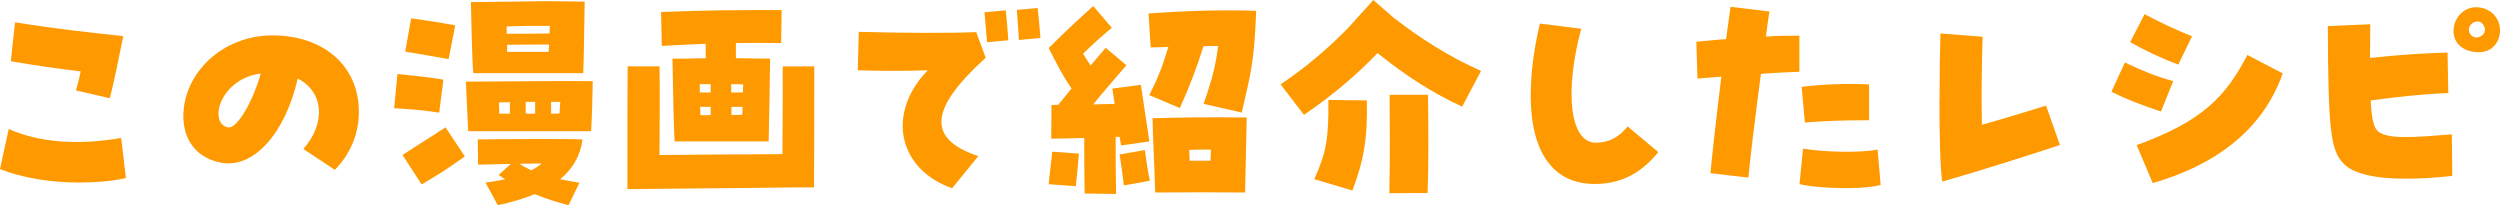
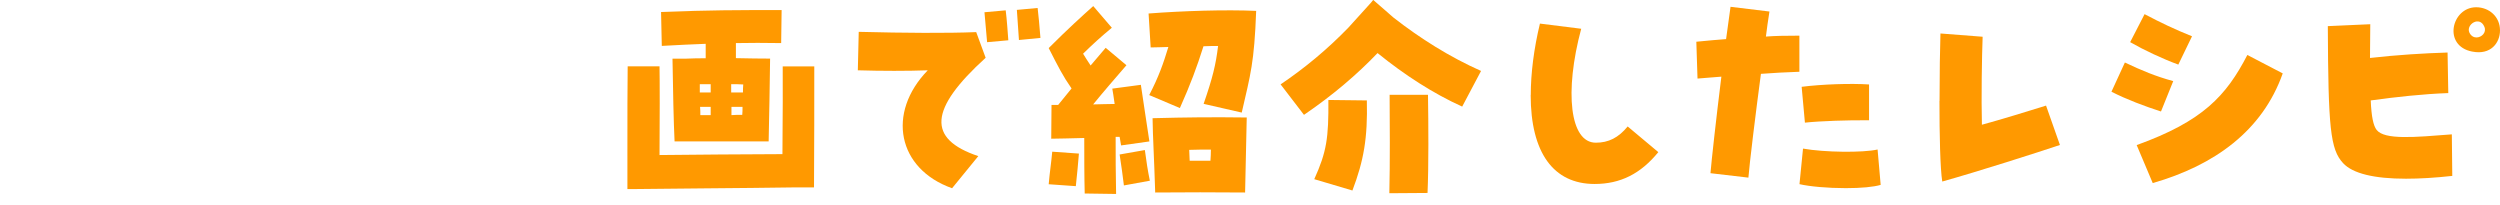
<svg xmlns="http://www.w3.org/2000/svg" id="_レイヤー_2" data-name="レイヤー 2" viewBox="0 0 275.58 22.62">
  <defs>
    <style>
      .cls-1 {
        fill: #f90;
        stroke-width: 0px;
      }
    </style>
  </defs>
  <g id="_レイヤー_1-2" data-name="レイヤー 1">
    <g id="episode_column_recipe_title">
      <g>
-         <path class="cls-1" d="M0,18.64l.96-4.42c3.33,1.48,7.57,1.82,12.4.99l.52,4.42c-1.56.34-3.28.49-5.2.49-3.15,0-6.24-.52-8.68-1.48ZM8.37,9.98c.18-.65.39-1.38.52-2.11-2.29-.26-4.97-.65-7.7-1.12l.47-4.29c5.02.81,8.11,1.09,11.93,1.53-.47,2.26-1.04,5.12-1.48,6.84l-3.74-.86Z" />
-         <path class="cls-1" d="M33.44,16.43c2.52-2.89,2.24-6.32-.62-7.77-1.38,6.06-4.86,9.91-8.4,9.28-2.63-.47-4.21-2.39-4.21-5.12,0-4.73,4.29-8.92,9.83-8.92s9.52,3.28,9.52,8.45c0,2.39-.96,4.68-2.65,6.37l-3.46-2.29ZM28.73,8.11c-2.96.36-4.6,2.7-4.65,4.34,0,.6.16,1.43,1.07,1.59.94.18,2.7-2.73,3.59-5.93Z" />
-         <path class="cls-1" d="M43.45,11.93l.36-3.77c1.79.18,3.61.36,5.07.62l-.47,3.64c-2.13-.34-3.04-.36-4.97-.49ZM44.38,17.08c1.72-1.14,3.33-2.11,4.73-3.04l2.13,3.2c-1.9,1.38-2.78,1.9-4.76,3.09l-2.11-3.25ZM44.67,5.69l.65-3.67c1.64.23,3.28.47,4.86.78l-.73,3.72c-1.64-.31-3.15-.55-4.78-.83ZM51.35,9c6.24-.03,11.1-.1,13.99-.05-.03,2.05-.1,4.26-.18,5.51h-13.55c-.08-1.51-.18-4.11-.26-5.46ZM51.92.23c2.47-.03,7.64-.08,8.01-.1,1.59,0,3.12.03,4.52.05-.03,2.05-.1,6.81-.16,7.88h-12.12c-.16-1.74-.21-6.47-.26-7.83ZM53.53,20.12c.73-.08,1.46-.21,2.16-.36l-.73-.47,1.35-1.22-3.61.08-.03-2.78c2.99-.05,9.91-.08,11.54,0-.23,1.82-1.09,3.25-2.47,4.39l2.13.39-1.2,2.47c-1.38-.36-2.57-.75-3.74-1.22-1.2.49-2.55.91-4.06,1.22l-1.35-2.5ZM55.04,12.53h1.17v-1.27c-.42,0-.83.03-1.22.03.03.42.03.83.05,1.25ZM55.85,3.72c1.95,0,3.15,0,4.73-.03,0-.29.03-.57.03-.83-1.61-.03-3.15,0-4.76.05v.81ZM55.9,5.72h4.58c.03-.26.03-.52.05-.81-1.4,0-2.86,0-4.63.03v.78ZM58.58,18.77c.44-.23.83-.49,1.14-.75-.83,0-1.66.03-2.47.03.44.29.88.52,1.33.73ZM57.95,12.53h1.04v-1.3h-1.04v1.3ZM60.74,12.53c.31,0,.62,0,.94-.03l.08-1.27h-1.01v1.3Z" />
        <path class="cls-1" d="M69.16,17.16c0-3.54,0-8.4.03-9.85h3.51c.03,1.35.03,6.19,0,9.78,3.82-.05,9.44-.08,13.55-.1.03-3.69.05-8.5.03-9.67h3.48c0,2.47,0,10.48-.03,13.34h-2.42c-4.97.08-14.43.13-17.34.18h-.81v-3.67ZM74.13,6.47h1.35c.73-.03,1.51-.05,2.31-.05v-1.59c-1.43.05-2.99.13-4.84.23l-.08-3.74c5.59-.21,8.11-.21,13.29-.21l-.05,3.64c-1.85-.03-3.41-.03-4.99,0v1.66c1.4.03,2.7.05,3.77.05-.03,1.92-.1,7.12-.16,9.13h-10.37c-.1-1.95-.18-5.82-.23-9.13ZM78.34,10.19v-.91h-1.2v.91h1.2ZM78.34,12.69v-.91h-1.17c.03.31.03.62.03.91h1.14ZM81.9,10.19c0-.31,0-.62.03-.88-.44-.03-.88-.03-1.33-.03v.91h1.3ZM81.82,12.66c.03-.29.03-.6.03-.88h-1.22v.91c.39-.03.78-.03,1.2-.03Z" />
        <path class="cls-1" d="M102.28,7.75c-2.26.08-5.07.08-7.72,0l.1-4.24c5.17.13,9.72.16,12.95.03l1.04,2.83c-6.24,5.67-6.47,8.94-.81,10.84l-2.89,3.54c-6.01-2.13-7.25-8.29-2.68-13ZM108.52,1.35l2.34-.21c.13.99.23,2.55.29,3.3l-2.34.21c-.05-.62-.16-1.85-.29-3.3ZM112.09,1.09l2.29-.21c.08.65.21,2,.31,3.3l-2.37.23c-.05-.96-.18-2.39-.23-3.33Z" />
        <path class="cls-1" d="M119.57,21.35c-.05-1.92-.05-4.13-.05-6.14-1.46.03-2.83.08-3.64.08l.03-3.72h.73c.49-.62.99-1.22,1.48-1.82-.96-1.38-1.43-2.31-2.52-4.45,2.13-2.13,3.69-3.54,4.91-4.63l2.05,2.39c-1.22,1.01-2.11,1.82-3.17,2.86.23.39.47.75.83,1.3l1.66-1.95,2.29,1.92c-1.17,1.35-2.63,3.04-3.67,4.32.78-.03,1.59-.03,2.37-.05-.1-.75-.21-1.4-.26-1.69l3.15-.42c.13.78.78,5.3.94,6.24l-3.12.44-.16-.94h-.44c0,1.98,0,4.13.05,6.29l-3.46-.05ZM115.6,20.31c.1-1.22.29-2.44.39-3.59l2.94.21c-.05.62-.23,2.7-.34,3.59l-2.99-.21ZM123.42,17.03l2.78-.49c.18,1.33.31,2.21.55,3.38l-2.86.52c-.05-.52-.36-2.73-.47-3.41ZM132.68,11.44c.99-2.86,1.35-4.34,1.59-6.37-.49,0-1.04,0-1.61.03-.73,2.31-1.43,4.19-2.6,6.81l-3.38-1.43c1.04-2,1.56-3.48,2.11-5.3-.65.03-1.33.03-1.95.05l-.23-3.74c3.72-.29,8.5-.44,11.86-.29-.21,5.72-.62,6.99-1.59,11.21l-4.19-.96ZM127.06,13.03c3.74-.1,6.53-.13,10.37-.08-.03,1.61-.16,7.44-.18,8.27-3.3-.03-6.6-.03-9.91,0-.13-4.19-.26-5.98-.29-8.19ZM133.43,17.71c.03-.42.05-.83.05-1.22-.86,0-1.59,0-2.39.03l.05,1.2h2.29Z" />
        <path class="cls-1" d="M141.15,9.31c2.63-1.77,5.17-3.87,7.49-6.27l2.5-2.76.23-.29,2.24,1.95c2.96,2.31,6.19,4.34,9.65,5.88l-2.08,3.93c-3.22-1.46-6.34-3.48-9.33-5.9-2.24,2.34-4.91,4.63-8.11,6.81l-2.57-3.35ZM144.87,19.76c1.38-3.04,1.59-4.58,1.56-8.74l4.24.05c.1,4.16-.34,6.63-1.59,9.93l-4.21-1.25ZM153.17,10.45h4.24c.05,3.22.08,7.85-.05,10.82l-4.21.03c.08-3.43.05-7.83.03-10.84Z" />
        <path class="cls-1" d="M168.74,10.48c0-2.39.34-5.1,1.01-7.88l4.55.57c-1.87,6.97-1.25,12.56,1.61,12.56,1.4,0,2.5-.55,3.51-1.79l3.38,2.83c-1.95,2.39-4.19,3.51-7.02,3.51-4.55,0-7.05-3.46-7.05-9.8Z" />
        <path class="cls-1" d="M188.55,19.08c.1-1.27.62-5.95,1.2-10.63-.88.08-1.77.13-2.63.21l-.13-4.06c1.38-.13,2.39-.23,3.28-.29.29-2.08.42-3.04.49-3.56l4.29.52c-.16,1.01-.29,1.92-.39,2.76,1.04-.08,2.21-.1,3.69-.1v3.98c-1.46.05-2.94.13-4.24.23-.57,4.26-1.27,9.98-1.38,11.44l-4.19-.49ZM198.36,20.31l.39-3.93c2.34.42,6.6.47,8.22.1l.34,3.9c-.78.23-2.13.36-3.85.36-1.98,0-3.98-.18-5.1-.44ZM198.59,9.57c2.29-.29,5.43-.39,7.44-.26v3.95c-2.18-.03-5.43.08-7.07.26l-.36-3.95Z" />
        <path class="cls-1" d="M213.8,11.13c0-2.99.05-5.9.1-7.44l4.65.36c-.08,2.08-.16,6.81-.08,9.7,1.92-.52,5.43-1.59,7.07-2.11l1.53,4.34c-2.31.78-9.07,2.94-12.97,4.03-.23-1.4-.31-5.2-.31-8.89Z" />
        <path class="cls-1" d="M232.75,10.11l1.48-3.22c1.85.88,3.41,1.53,5.33,2.05l-1.35,3.35c-1.72-.55-3.85-1.35-5.46-2.18ZM234.81,4.65l1.59-3.09c1.82.96,3.3,1.66,5.23,2.44l-1.51,3.12c-1.69-.62-3.77-1.59-5.3-2.47ZM235.54,15.99c7.28-2.63,9.85-5.41,12.19-9.93l3.9,2.03c-2.24,6.34-7.54,10.14-14.33,12.09l-1.77-4.19Z" />
        <path class="cls-1" d="M258.29,17.99c-1.43-1.53-1.64-3.93-1.69-15.11l4.68-.21c0,1.38-.03,2.63-.03,3.72,2.99-.34,5.95-.52,8.55-.6l.08,4.47c-2.78.1-5.69.42-8.55.81.08,1.82.29,2.78.65,3.25.88,1.12,4.19.81,8.29.49l.05,4.58c-1.9.21-3.61.31-5.1.31-3.51,0-5.88-.57-6.94-1.72ZM272.53,5.69c-3.3-.62-2.29-4.89.42-4.89,1.43,0,2.63,1.04,2.63,2.55,0,1.4-1.04,2.73-3.04,2.34ZM273.86,2.96c-.52-1.27-2.05-.26-1.66.62.18.39.49.55.78.55.57,0,1.14-.55.88-1.17Z" />
      </g>
    </g>
  </g>
</svg>